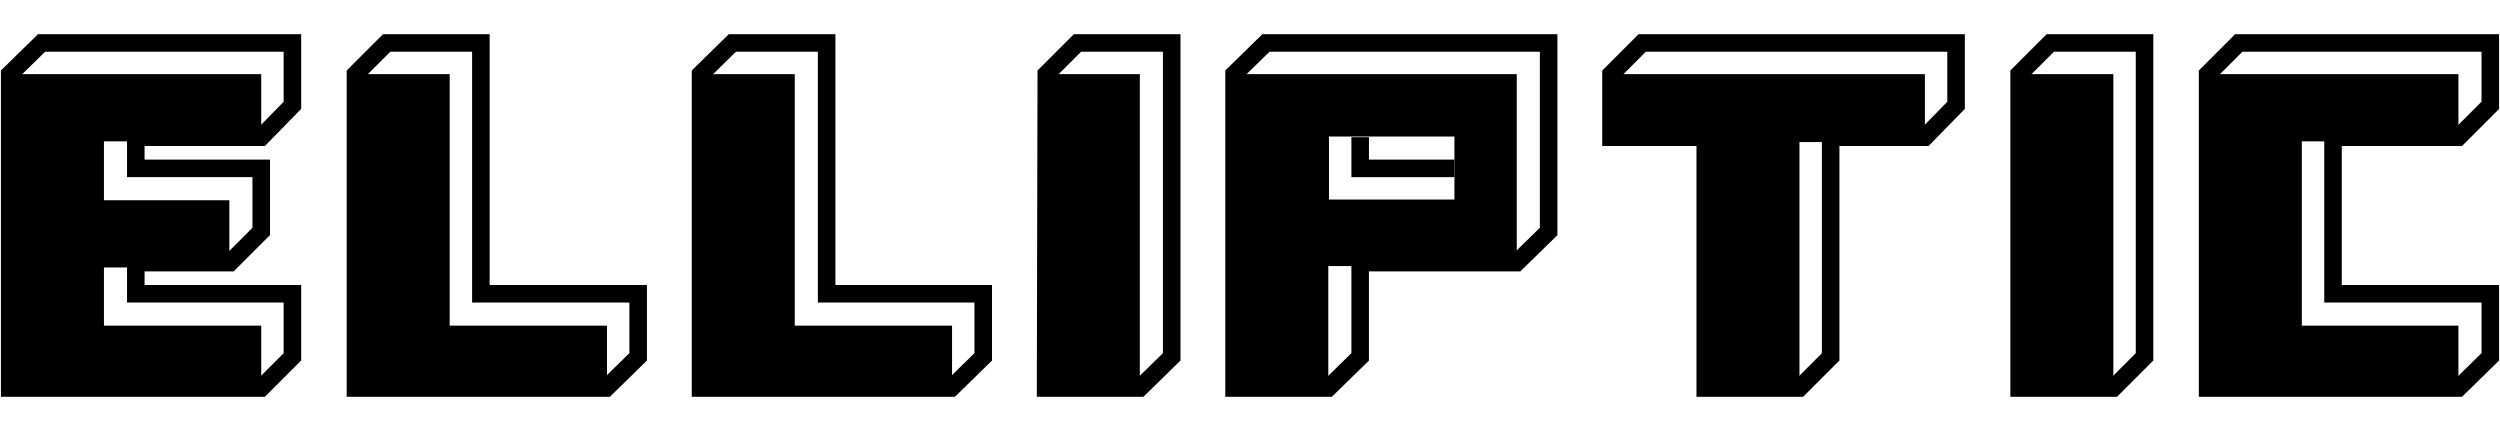
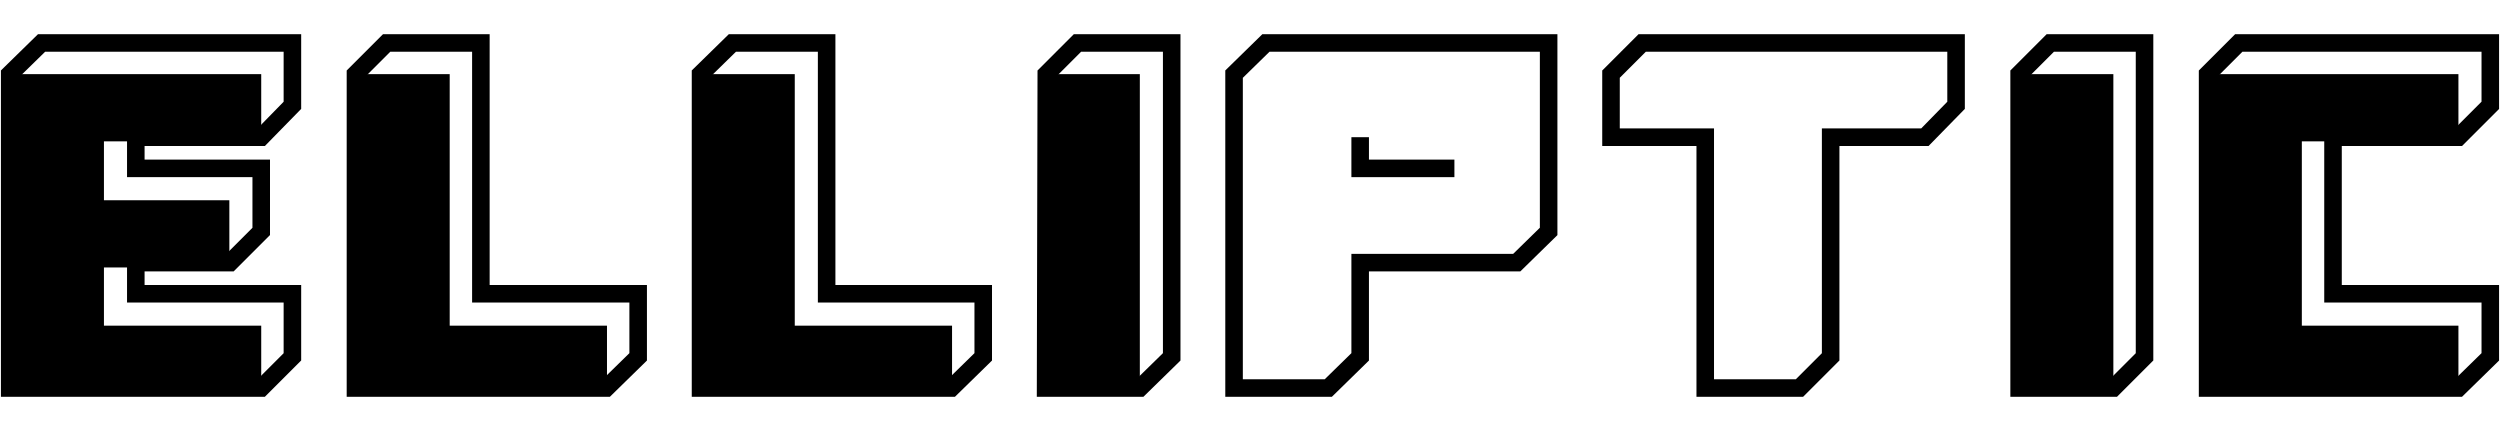
<svg xmlns="http://www.w3.org/2000/svg" version="1.1" id="Layer_2" x="0px" y="0px" viewBox="0 0 360.8 62.2" style="enable-background:new 0 0 360.8 62.2;" xml:space="preserve">
  <style type="text/css">
	.st0{fill:none;stroke:#000000;stroke-width:2.532;stroke-miterlimit:10;}
</style>
  <g id="Artwork">
    <polygon class="st0" points="69.4,6.2 55.8,6.2 51.3,10.7 51.3,56 87.5,56 92.1,51.5 92.1,42.4 69.4,42.4  " />
    <polygon class="st0" points="119.3,6.2 105.7,6.2 101.1,10.7 101.1,56 137.3,56 141.9,51.5 141.9,42.4 119.3,42.4  " />
    <polygon class="st0" points="169.1,51.5 164.5,56 150.9,56 151,10.7 155.5,6.2 169.1,6.2  " />
    <polygon class="st0" points="218.9,37.9 196.3,37.9 196.3,51.5 191.7,56 178.1,56 178.1,10.7 182.7,6.2 223.5,6.2 223.5,33.4  " />
    <polygon class="st0" points="232.5,19.8 232.5,10.7 237,6.2 282.3,6.2 282.3,15.2 277.8,19.8 264.2,19.8 264.2,51.5 259.7,56    246.1,56 246.1,19.8  " />
    <polyline class="st0" points="336.7,19.8 354.8,19.8 359.4,15.2 359.4,6.2 323.1,6.2 318.6,10.7 318.6,56 354.8,56 359.4,51.5    359.4,42.4 336.7,42.4 336.7,37.9 336.7,24.3 336.7,19.8  " />
    <polyline class="st0" points="19.6,19.8 19.6,24.3 37.7,24.3 37.7,33.4 33.2,37.9 19.6,37.9 19.6,42.4 42.2,42.4 42.2,51.5    37.7,56 1.4,56 1.4,10.7 6,6.2 42.2,6.2 42.2,15.2 37.7,19.8 19.6,19.8  " />
    <path d="M1.4,10.7h36.3v9.7H15v8.5h18.1v9.7H15V47h22.7V56H1.4V10.7z" />
    <polygon class="st0" points="309.5,51.5 305,56 291.4,56 291.4,10.7 295.9,6.2 309.5,6.2  " />
    <polyline class="st0" points="196.3,19.8 196.3,24.3 209.9,24.3  " />
    <path d="M51.3,10.7h13.6V47h22.7V56H51.3V10.7z" />
    <path d="M101.1,10.7h13.6V47h22.7V56h-36.3V10.7z" />
    <path d="M150.9,10.7h13.6V47l0,0V56h-13.6V10.7z" />
    <path d="M291.4,10.7H305V47l0,0V56h-13.6V10.7z" />
-     <path d="M218.9,10.7h-40.8V56h13.6V38.4h27.2V10.7z M209.9,28.8h-18.1v-9.1h18.1V28.8z" />
-     <polygon points="241.5,10.7 232.5,10.7 232.5,19.8 246.1,19.8 246.1,56 259.7,56 259.7,20.5 277.8,20.5 277.8,10.7  " />
    <polygon points="354.8,10.7 318.6,10.7 318.6,56 354.8,56 354.8,47 332.2,47 332.2,20.4 354.8,20.4  " />
  </g>
</svg>